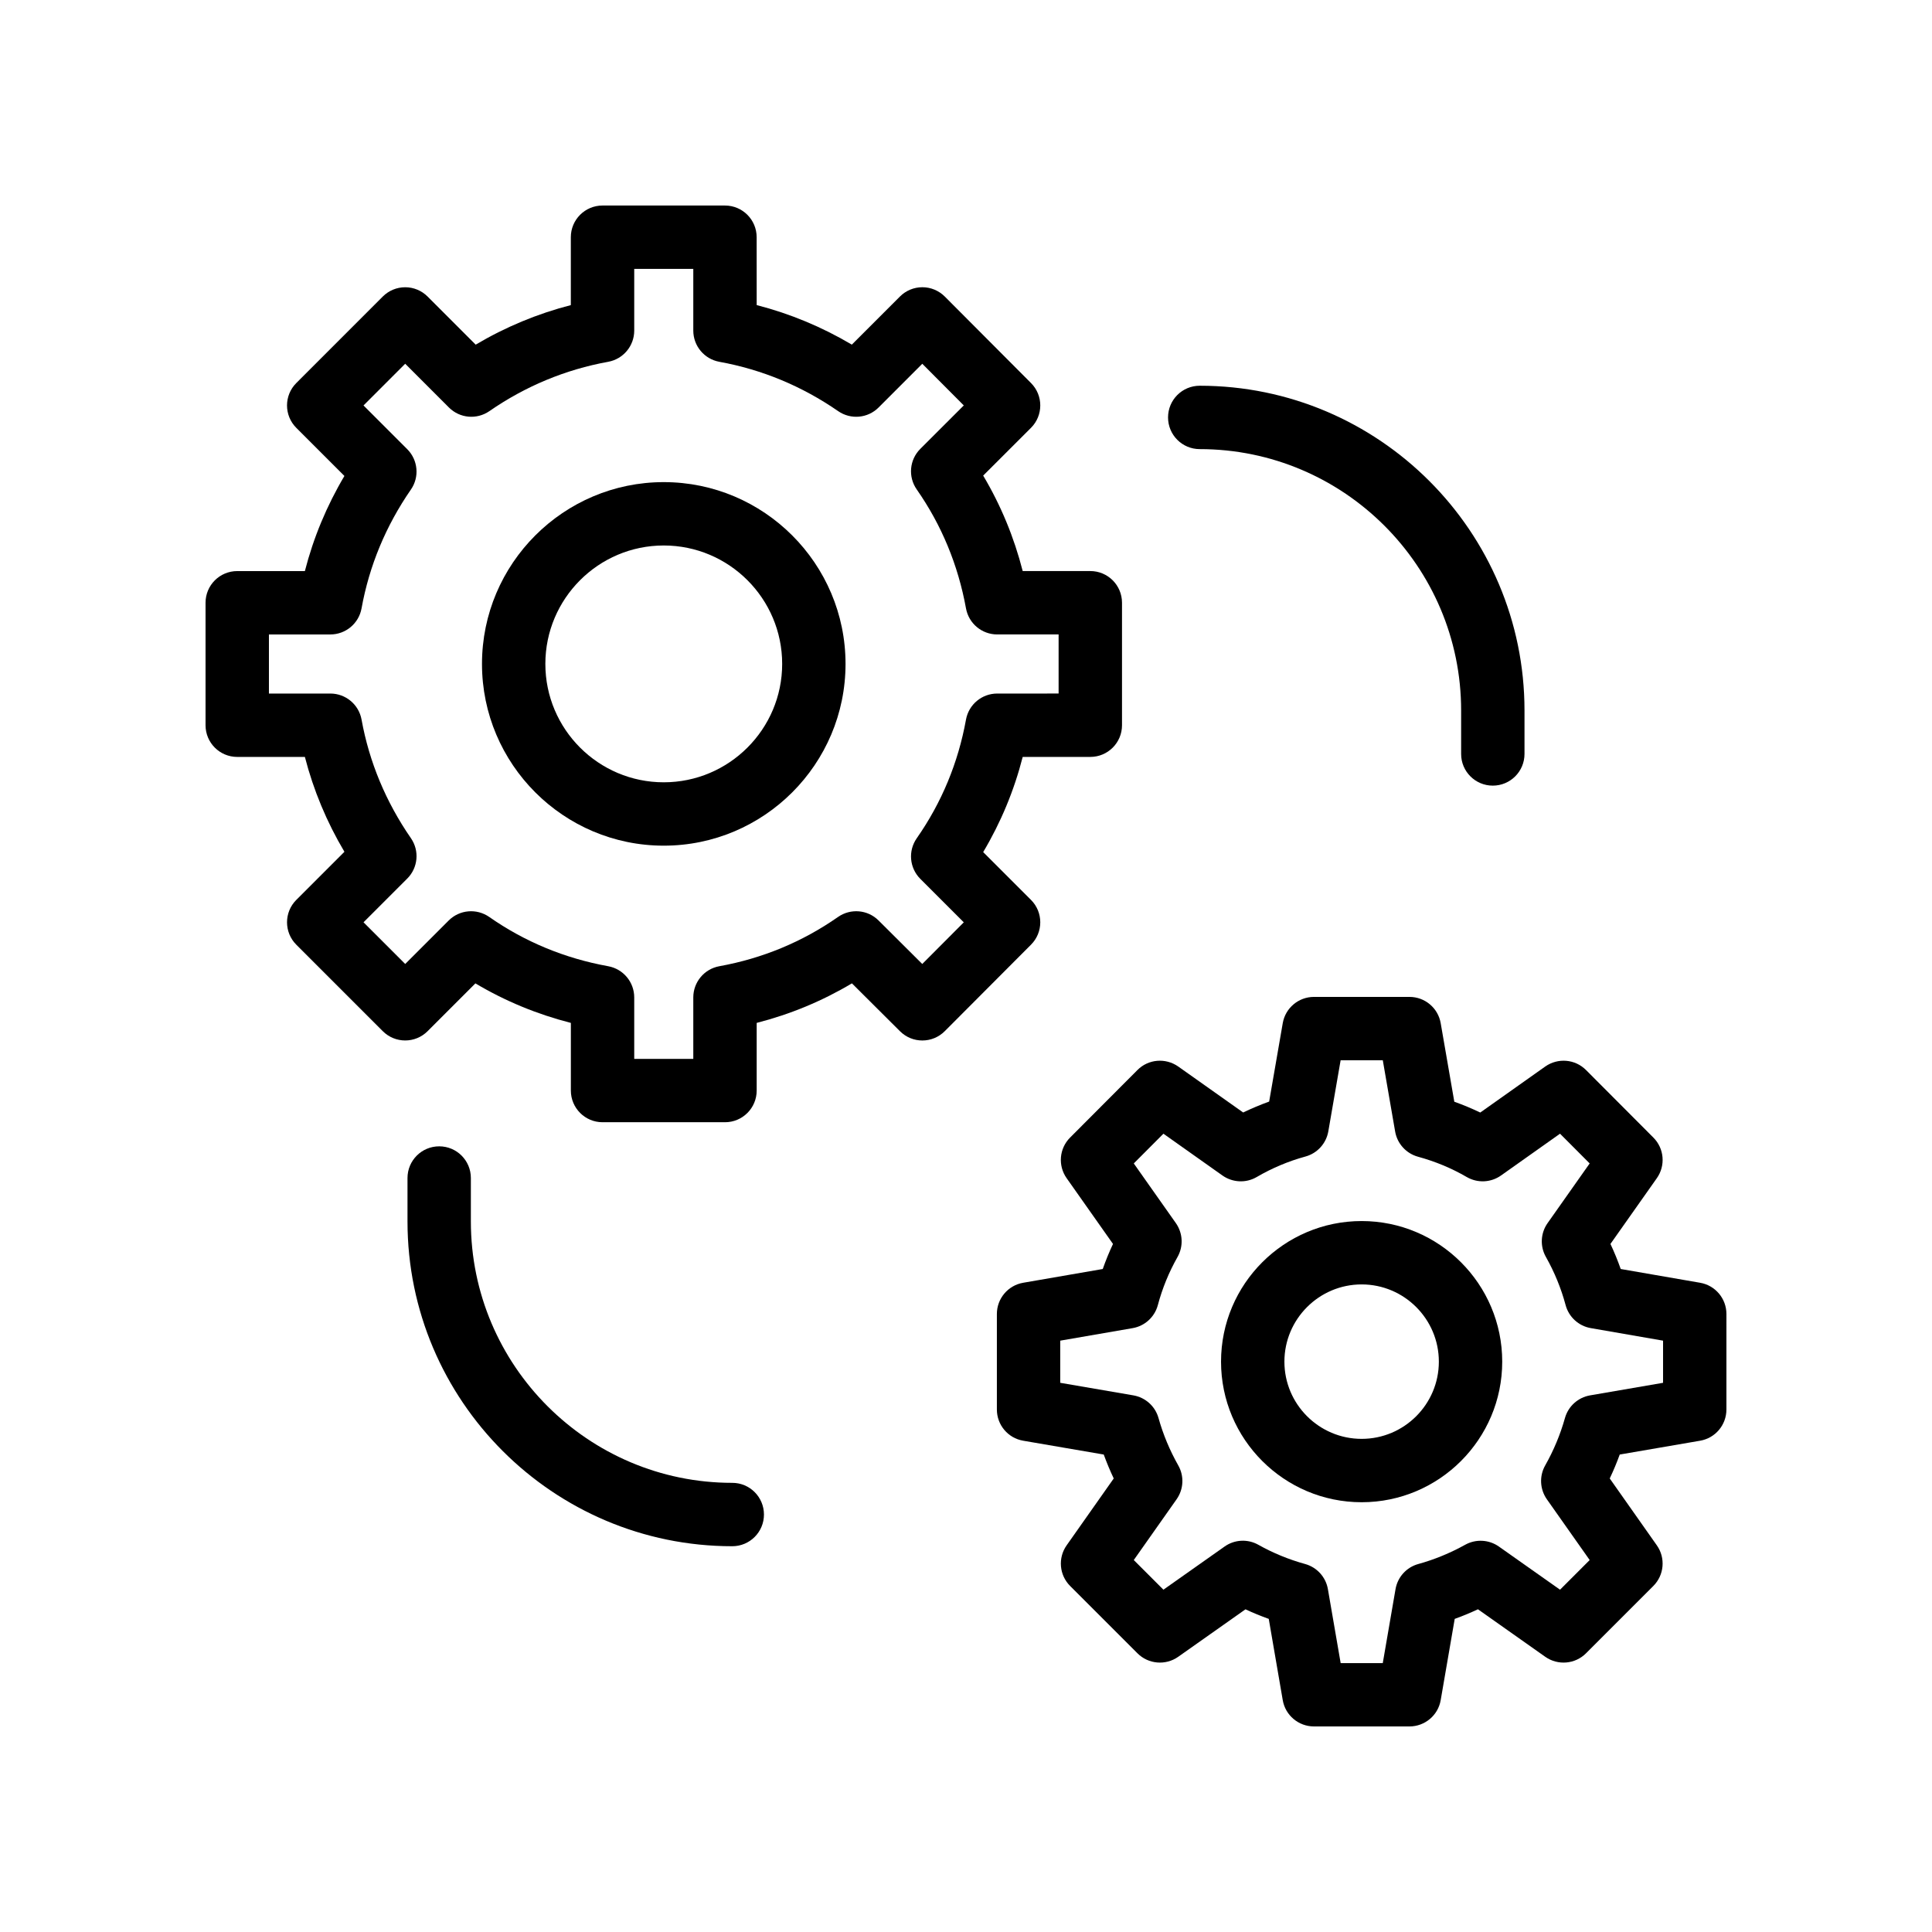
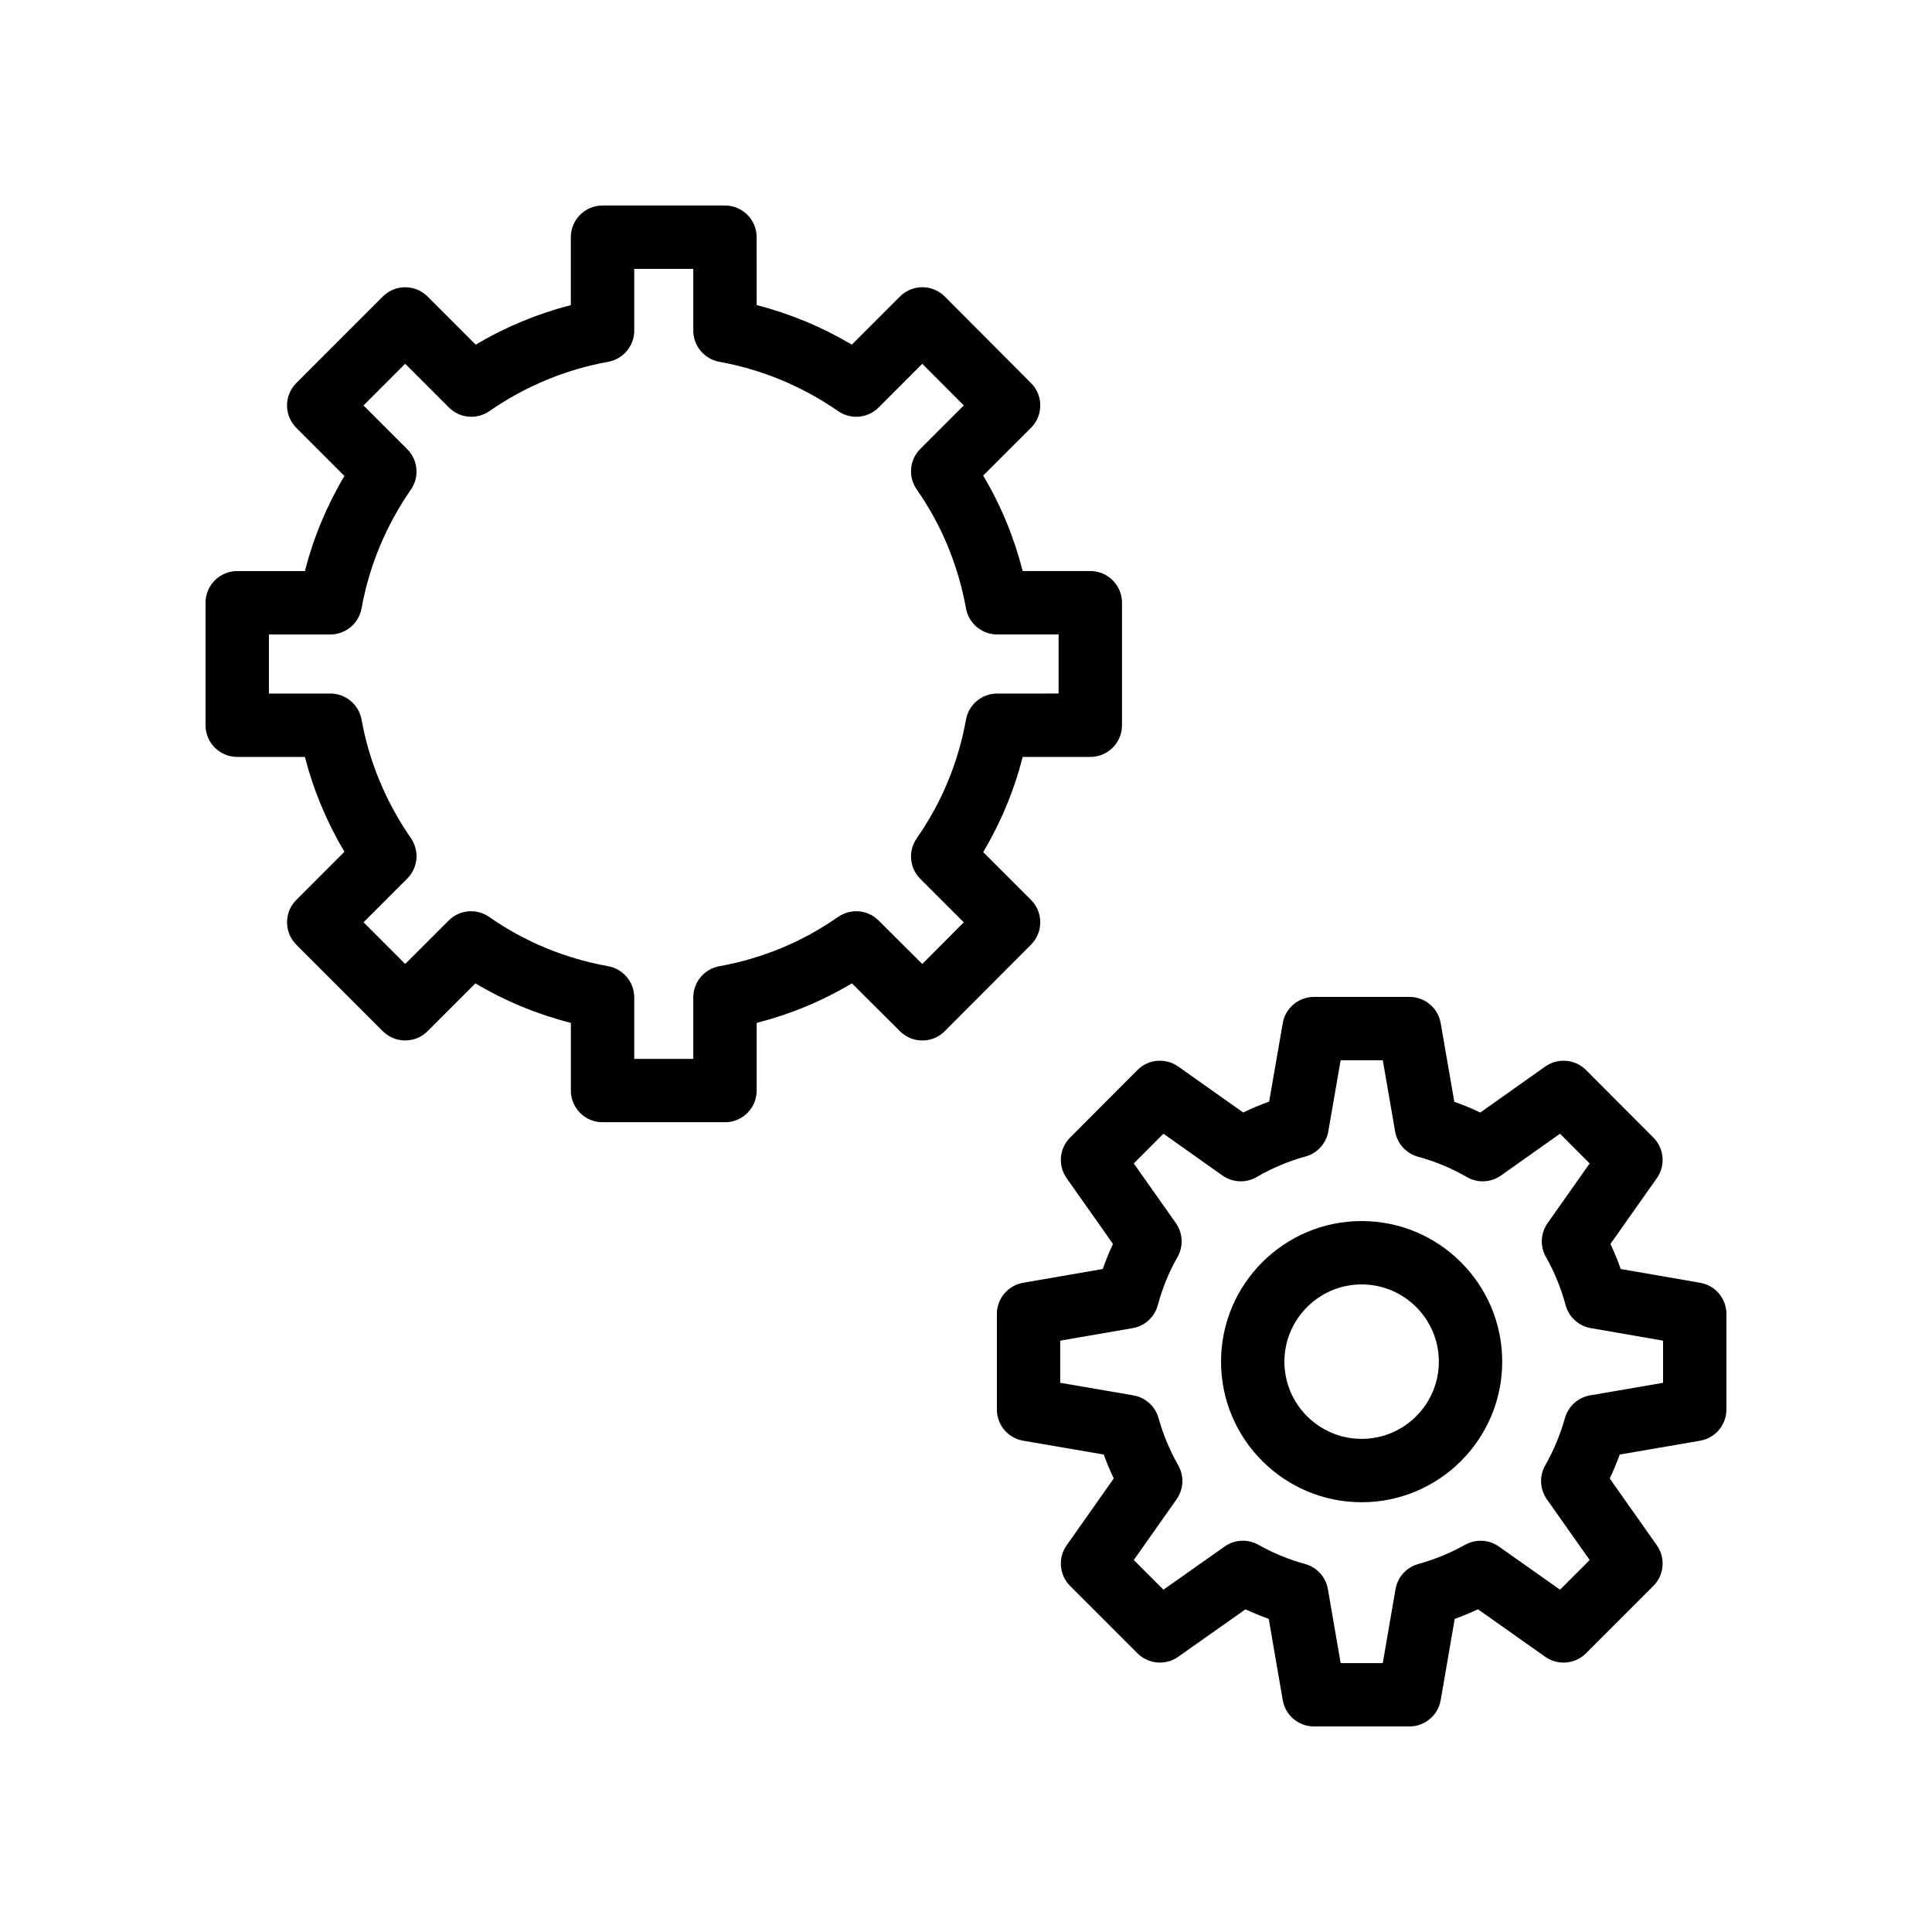
<svg xmlns="http://www.w3.org/2000/svg" fill="#000000" width="800px" height="800px" version="1.1" viewBox="144 144 512 512">
  <g>
    <path d="m601.52 492.22c0-4.082-2.938-7.578-6.961-8.273l-21.051-3.648c-0.797-2.254-1.699-4.469-2.723-6.641l12.293-17.426c2.352-3.336 1.969-7.879-0.918-10.766l-17.852-17.902c-2.894-2.902-7.445-3.281-10.801-0.926l-17.219 12.195c-2.231-1.066-4.527-2.027-6.879-2.863l-3.609-20.82c-0.695-4.027-4.191-6.961-8.273-6.961h-25.312c-4.082 0-7.578 2.938-8.273 6.961l-3.602 20.777c-2.336 0.844-4.633 1.812-6.887 2.894l-17.211-12.184c-3.356-2.352-7.914-1.977-10.801 0.926l-17.852 17.902c-2.887 2.887-3.273 7.43-0.918 10.766l12.285 17.426c-1.016 2.164-1.918 4.379-2.715 6.641l-21.098 3.648c-4.019 0.695-6.961 4.191-6.961 8.273v25.312c0 4.094 2.945 7.586 6.977 8.273l21.344 3.664c0.789 2.148 1.664 4.273 2.648 6.34l-12.48 17.719c-2.352 3.336-1.961 7.887 0.926 10.773l17.852 17.852c2.894 2.887 7.445 3.262 10.773 0.926l17.844-12.594c2.008 0.941 4.066 1.789 6.168 2.535l3.707 21.535c0.688 4.027 4.191 6.969 8.273 6.969h25.312c4.082 0 7.586-2.945 8.273-6.969l3.715-21.535c2.074-0.746 4.133-1.598 6.16-2.543l17.852 12.602c3.328 2.336 7.887 1.961 10.773-0.926l17.852-17.852c2.887-2.887 3.281-7.438 0.926-10.773l-12.48-17.719c0.984-2.074 1.871-4.191 2.648-6.34l21.305-3.664c4.023-0.688 6.969-4.18 6.969-8.27zm-16.793 18.238-19.336 3.328c-3.191 0.551-5.781 2.879-6.66 5.996-1.223 4.363-2.984 8.586-5.238 12.57-1.598 2.82-1.426 6.312 0.441 8.973l11.348 16.105-7.856 7.856-16.211-11.438c-2.633-1.852-6.102-2.035-8.914-0.477-3.992 2.215-8.184 3.938-12.43 5.109-3.141 0.859-5.492 3.461-6.043 6.668l-3.379 19.59h-11.16l-3.379-19.59c-0.551-3.207-2.902-5.797-6.035-6.668-4.336-1.195-8.512-2.91-12.398-5.094-2.82-1.59-6.305-1.41-8.945 0.461l-16.211 11.438-7.856-7.856 11.348-16.105c1.871-2.656 2.043-6.148 0.441-8.973-2.254-3.984-4.019-8.207-5.238-12.57-0.879-3.117-3.469-5.445-6.668-5.996l-19.375-3.328v-11.168l19.195-3.32c3.223-0.559 5.832-2.945 6.676-6.109 1.188-4.453 2.945-8.742 5.215-12.742 1.598-2.828 1.426-6.32-0.441-8.98l-11.152-15.816 7.856-7.879 15.645 11.078c2.699 1.895 6.231 2.066 9.078 0.402 4.082-2.379 8.43-4.207 12.914-5.43 3.141-0.859 5.504-3.461 6.059-6.668l3.262-18.844h11.176l3.273 18.895c0.559 3.207 2.918 5.805 6.059 6.668 4.594 1.254 8.938 3.066 12.914 5.379 2.856 1.656 6.394 1.492 9.078-0.402l15.645-11.078 7.856 7.879-11.152 15.816c-1.871 2.648-2.043 6.141-0.449 8.961 2.281 4.043 4.035 8.332 5.223 12.758 0.844 3.164 3.453 5.551 6.676 6.109l19.152 3.324z" />
    <path d="m504.85 467.59c-20.551 0-37.262 16.711-37.262 37.262 0 20.543 16.711 37.254 37.262 37.254 20.543 0 37.254-16.711 37.254-37.254 0-20.547-16.711-37.262-37.254-37.262zm0 57.723c-11.285 0-20.469-9.176-20.469-20.461 0-11.285 9.184-20.469 20.469-20.469 11.285 0 20.461 9.184 20.461 20.469 0 11.285-9.176 20.461-20.461 20.461z" />
    <path d="m206.87 344.59h17.926c2.269 8.797 5.773 17.219 10.48 25.141l-12.75 12.75c-3.281 3.281-3.281 8.594 0 11.875l22.918 22.918c3.281 3.281 8.594 3.281 11.875 0l12.668-12.668c7.871 4.684 16.344 8.184 25.297 10.473v17.926c0 4.641 3.754 8.398 8.398 8.398h32.449c4.641 0 8.398-3.754 8.398-8.398v-17.926c8.922-2.289 17.367-5.789 25.238-10.48l12.734 12.684c3.297 3.297 8.609 3.262 11.875-0.016l22.852-22.918c3.273-3.281 3.273-8.594-0.008-11.867l-12.668-12.668c4.684-7.863 8.191-16.309 10.473-25.223h17.918c4.641 0 8.398-3.754 8.398-8.398v-32.457c0-4.641-3.754-8.398-8.398-8.398h-17.918c-2.289-8.953-5.789-17.426-10.473-25.297l12.668-12.66c3.281-3.273 3.281-8.586 0.008-11.867l-22.852-22.926c-1.574-1.574-3.707-2.469-5.938-2.469h-0.008c-2.231 0-4.363 0.887-5.938 2.461l-12.75 12.75c-7.922-4.691-16.367-8.199-25.215-10.48l-0.008-17.984c0-4.641-3.754-8.398-8.398-8.398h-32.449c-4.641 0-8.398 3.754-8.398 8.398v17.992c-8.848 2.281-17.293 5.789-25.215 10.48l-12.746-12.754c-1.574-1.574-3.707-2.461-5.938-2.461-2.227 0-4.359 0.887-5.934 2.461l-22.918 22.926c-3.281 3.281-3.281 8.594 0 11.875l12.75 12.75c-4.699 7.922-8.207 16.359-10.48 25.207h-17.926c-4.641 0-8.398 3.754-8.398 8.398v32.457c0.004 4.641 3.758 8.395 8.398 8.395zm8.398-32.453h16.277c4.059 0 7.535-2.902 8.266-6.894 2.043-11.309 6.445-21.902 13.078-31.496 2.312-3.328 1.902-7.84-0.969-10.711l-11.586-11.586 11.047-11.055 11.586 11.594c2.879 2.879 7.379 3.273 10.719 0.969 9.586-6.633 20.18-11.027 31.496-13.078 3.992-0.73 6.894-4.207 6.894-8.266v-16.352h15.652v16.352c0 4.059 2.902 7.535 6.894 8.266 11.316 2.051 21.91 6.445 31.496 13.078 3.336 2.305 7.848 1.91 10.719-0.969l11.578-11.586 10.996 11.039-11.527 11.52c-2.879 2.879-3.281 7.406-0.941 10.75 6.574 9.414 10.969 20.023 13.055 31.527 0.73 3.992 4.207 6.894 8.266 6.894h16.277v15.66l-16.277 0.004c-4.059 0-7.535 2.902-8.266 6.894-2.066 11.438-6.461 22.023-13.055 31.457-2.336 3.344-1.934 7.871 0.941 10.75l11.527 11.527-11.004 11.039-11.578-11.527c-2.887-2.887-7.414-3.254-10.734-0.941-9.445 6.602-20.031 10.996-31.473 13.062-3.992 0.73-6.894 4.207-6.894 8.266v16.285h-15.652v-16.285c0-4.059-2.902-7.535-6.894-8.266-11.504-2.082-22.117-6.477-31.527-13.055-3.356-2.336-7.879-1.934-10.75 0.941l-11.52 11.52-11.047-11.047 11.586-11.586c2.871-2.871 3.281-7.371 0.969-10.711-6.641-9.617-11.047-20.195-13.078-31.43-0.73-3.992-4.207-6.894-8.266-6.894h-16.281z" />
-     <path d="m319.9 368.11c26.559 0 48.176-21.605 48.176-48.168 0-26.559-21.617-48.176-48.176-48.176s-48.168 21.617-48.168 48.176 21.605 48.168 48.168 48.168zm0-79.551c17.301 0 31.383 14.078 31.383 31.383 0 17.301-14.078 31.375-31.383 31.375-17.301 0-31.375-14.07-31.375-31.375 0-17.301 14.07-31.383 31.375-31.383z" />
-     <path d="m539.61 352.2c4.641 0 8.398-3.754 8.398-8.398v-11.512c0-47.461-38.605-86.066-86.066-86.066-4.641 0-8.398 3.754-8.398 8.398 0 4.641 3.754 8.398 8.398 8.398 38.195 0 69.273 31.078 69.273 69.273v11.512c-0.004 4.641 3.754 8.395 8.395 8.395z" />
-     <path d="m260.39 447.79c-4.641 0-8.398 3.754-8.398 8.398v11.512c0 47.461 38.605 86.066 86.066 86.066 4.641 0 8.398-3.754 8.398-8.398 0-4.641-3.754-8.398-8.398-8.398-38.195 0-69.273-31.078-69.273-69.273v-11.512c0-4.641-3.754-8.395-8.395-8.395z" />
  </g>
</svg>